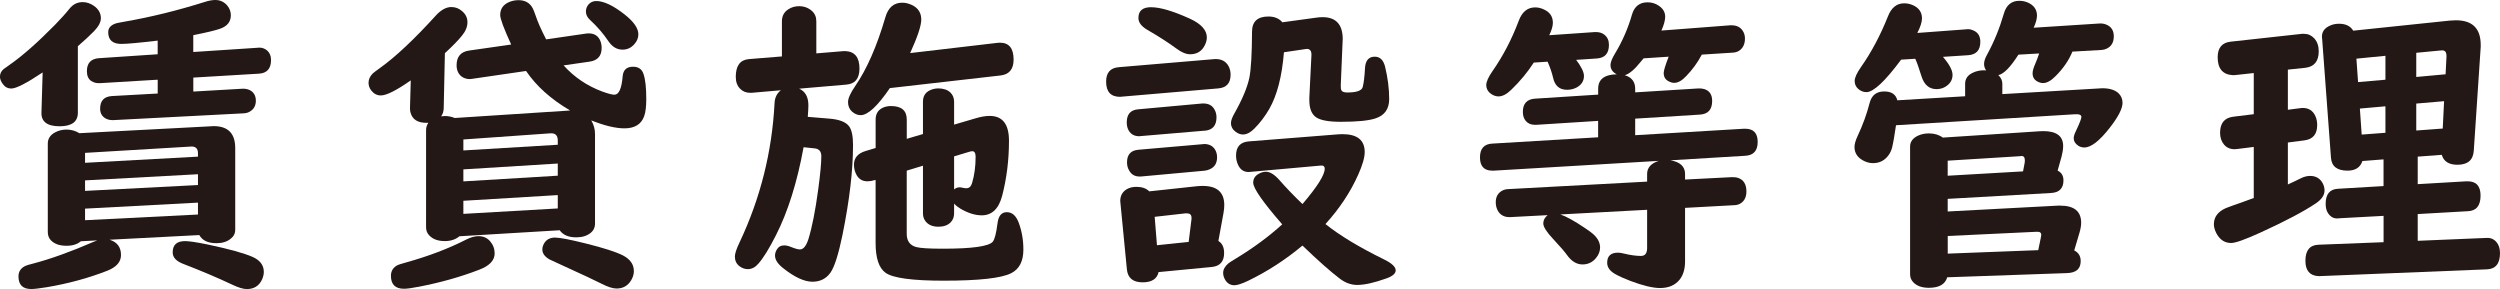
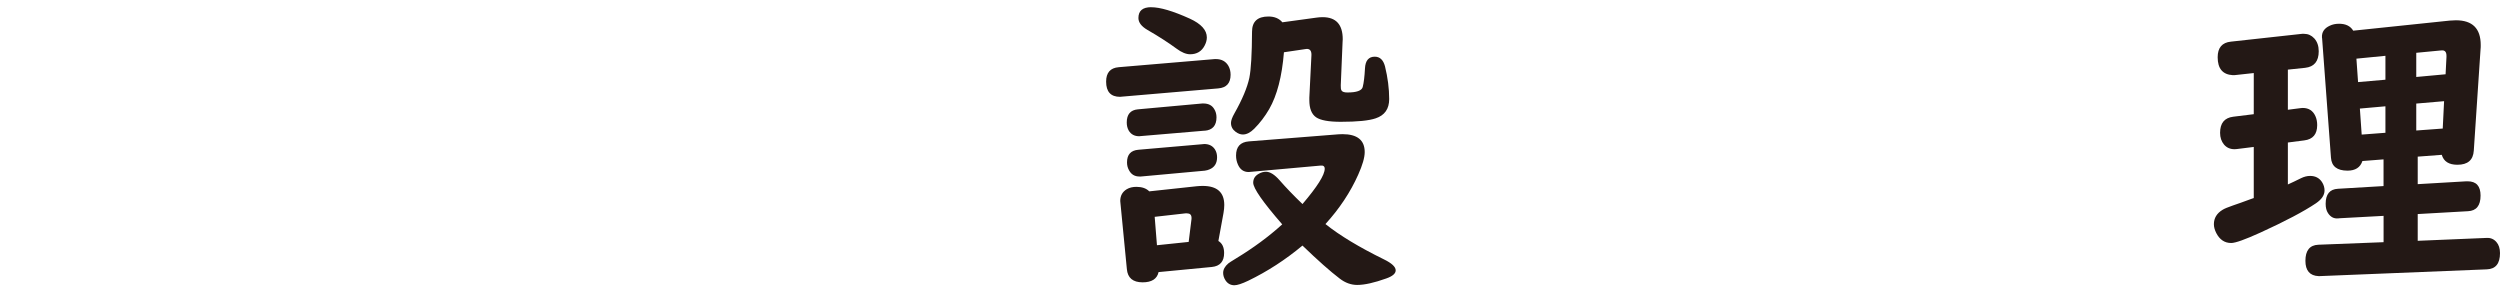
<svg xmlns="http://www.w3.org/2000/svg" id="_レイヤー_2" viewBox="0 0 64.959 7.512">
  <defs>
    <style>.cls-1{fill:#231815;}</style>
  </defs>
  <g id="contents">
    <g>
-       <path class="cls-1" d="M2.023,1.199v1.73c0,.234-.158,.352-.473,.352-.32,0-.479-.117-.473-.352l.031-1.047c-.417,.279-.688,.418-.812,.418-.094,0-.168-.039-.223-.117-.05-.068-.074-.131-.074-.191,0-.078,.032-.145,.098-.199,.018-.013,.072-.052,.164-.117,.325-.227,.715-.57,1.168-1.031,.15-.154,.277-.294,.379-.422,.091-.112,.204-.168,.34-.168,.104,0,.201,.033,.293,.098,.119,.083,.18,.19,.18,.32,0,.104-.061,.217-.18,.34-.115,.117-.254,.246-.418,.387Zm.508,5.047l-.43,.023c-.092,.078-.215,.117-.371,.117-.183,0-.319-.048-.41-.145-.053-.057-.078-.127-.078-.211V3.73c0-.127,.064-.225,.195-.293,.088-.047,.186-.07,.293-.07,.119,0,.23,.031,.332,.094l3.426-.18,.062-.004c.375,0,.562,.19,.562,.57v2.121c0,.099-.041,.178-.121,.238-.094,.076-.217,.113-.367,.113-.219,0-.367-.07-.445-.211l-2.332,.121c.197,.06,.297,.193,.297,.398,0,.177-.117,.312-.352,.406-.492,.193-1.019,.336-1.578,.43-.193,.031-.327,.047-.402,.047-.222,0-.332-.109-.332-.328,0-.125,.06-.216,.18-.273,.025-.013,.091-.033,.195-.059,.458-.12,.986-.31,1.586-.57,.025-.01,.056-.022,.09-.035Zm2.613-2.176v-.086c0-.125-.062-.184-.184-.176l-2.75,.164v.258l2.934-.16Zm0,.457l-2.934,.16v.273l2.934-.152v-.281Zm0,.738l-2.934,.156v.301l2.934-.148v-.309Zm-.121-3.914l1.656-.109,.031-.004c.07-.005,.135,.01,.195,.047,.091,.06,.137,.152,.137,.277,0,.221-.104,.338-.312,.352l-1.707,.102v.363l1.281-.074c.064-.002,.126,.009,.184,.035,.106,.055,.16,.147,.16,.277,0,.125-.05,.217-.148,.277-.047,.031-.104,.048-.172,.051l-3.383,.176h-.023c-.073,0-.137-.017-.191-.051-.086-.055-.129-.137-.129-.246,0-.206,.102-.315,.305-.328l1.191-.066v-.359l-1.504,.09c-.084,.005-.159-.014-.227-.059-.073-.052-.109-.137-.109-.254,0-.208,.104-.32,.312-.336l1.527-.102v-.355c-.477,.057-.792,.086-.945,.086-.227,0-.34-.102-.34-.305,0-.099,.055-.17,.164-.215,.033-.016,.127-.037,.281-.062,.672-.117,1.359-.287,2.062-.508,.104-.034,.196-.051,.277-.051,.125,0,.229,.049,.312,.148,.06,.073,.09,.156,.09,.25,0,.167-.093,.283-.277,.348-.117,.042-.351,.098-.699,.168v.438Zm-.215,4.914c.109,0,.309,.03,.598,.09,.544,.115,.93,.221,1.156,.32,.195,.086,.293,.216,.293,.391,0,.062-.016,.129-.047,.199-.078,.164-.21,.246-.395,.246-.092,0-.217-.038-.375-.113-.386-.182-.812-.363-1.281-.543-.18-.07-.27-.169-.27-.297,0-.195,.106-.293,.32-.293Z" />
-       <path class="cls-1" d="M11.814,3.066l3-.195c-.497-.292-.879-.634-1.145-1.027l-1.391,.203c-.025,.005-.049,.008-.07,.008-.083,0-.156-.023-.219-.07-.083-.068-.125-.164-.125-.289,0-.224,.109-.352,.328-.383l1.09-.156c-.189-.414-.285-.669-.285-.766,0-.162,.08-.275,.238-.34,.073-.031,.152-.047,.238-.047,.17,0,.292,.069,.367,.207,.019,.034,.045,.099,.078,.195,.053,.162,.144,.367,.273,.617l1.047-.152c.023-.002,.042-.004,.055-.004,.154,0,.257,.068,.309,.203,.021,.055,.031,.113,.031,.176,0,.206-.103,.324-.309,.355l-.68,.098c.276,.305,.608,.53,.996,.676,.156,.057,.265,.086,.324,.086,.117,0,.189-.159,.215-.477,.014-.167,.104-.25,.27-.25,.139,0,.229,.061,.27,.184,.05,.141,.074,.359,.074,.656,0,.195-.018,.344-.055,.445-.075,.211-.246,.316-.512,.316-.229,0-.517-.069-.863-.207,.065,.109,.098,.227,.098,.352v2.328c0,.102-.039,.184-.117,.246-.096,.076-.22,.113-.371,.113-.2,0-.344-.061-.43-.184l-2.605,.156c-.099,.083-.225,.125-.379,.125-.18,0-.314-.049-.406-.148-.055-.057-.082-.127-.082-.211V3.375c0-.065,.02-.126,.059-.184h-.055c-.221,0-.356-.086-.406-.258-.01-.034-.016-.073-.016-.117l.02-.727c-.372,.26-.631,.391-.777,.391-.099,0-.182-.043-.25-.129-.047-.062-.07-.129-.07-.199,0-.091,.038-.173,.113-.246,.016-.016,.074-.06,.176-.133,.404-.287,.893-.745,1.465-1.375,.133-.143,.266-.215,.398-.215,.104,0,.197,.035,.277,.105,.094,.078,.141,.174,.141,.289,0,.117-.047,.233-.141,.348-.091,.115-.239,.267-.445,.457l-.031,1.434c-.002,.078-.024,.147-.066,.207,.039-.005,.072-.008,.098-.008,.086,0,.171,.017,.254,.051Zm.621,3.07c.12,0,.219,.043,.297,.129,.081,.094,.121,.201,.121,.32,0,.18-.133,.32-.398,.422-.479,.185-.998,.332-1.559,.441-.189,.037-.322,.055-.398,.055-.227,0-.34-.112-.34-.336,0-.13,.061-.224,.18-.281,.026-.013,.097-.035,.211-.066,.581-.162,1.102-.359,1.562-.594,.117-.06,.226-.09,.324-.09Zm-.395-2.512v.285l2.453-.148v-.113c0-.13-.063-.191-.191-.184l-2.262,.16Zm2.453,.625l-2.453,.152v.312l2.453-.148v-.316Zm0,.82l-2.453,.148v.34l2.453-.141v-.348Zm-.062,1.105c.117,0,.381,.051,.789,.152,.469,.117,.792,.221,.969,.312,.188,.099,.281,.234,.281,.406,0,.081-.023,.16-.07,.238-.086,.143-.212,.215-.379,.215-.099,0-.229-.042-.391-.125-.158-.081-.489-.236-.992-.465-.203-.091-.321-.146-.355-.164-.127-.07-.191-.158-.191-.262,0-.062,.022-.125,.066-.188,.061-.081,.151-.121,.273-.121ZM15.494,.027c.193,0,.437,.115,.73,.344,.242,.19,.363,.363,.363,.52,0,.091-.033,.176-.102,.254-.083,.096-.186,.145-.309,.145-.146,0-.268-.073-.367-.219-.135-.201-.295-.385-.48-.555-.07-.065-.105-.137-.105-.215,0-.07,.023-.133,.07-.188,.053-.057,.119-.086,.199-.086Z" />
-       <path class="cls-1" d="M20.767,2.305c.158,.07,.238,.215,.238,.434,0,.068-.006,.167-.016,.297l.566,.047c.255,.021,.424,.087,.508,.199,.067,.091,.102,.252,.102,.484,0,.662-.092,1.439-.273,2.332-.104,.508-.209,.836-.312,.984-.112,.159-.269,.238-.469,.238-.214,0-.471-.12-.77-.359-.136-.109-.203-.216-.203-.32,0-.049,.014-.1,.043-.152,.044-.076,.109-.113,.195-.113,.052,0,.109,.013,.172,.039,.109,.044,.188,.066,.238,.066,.088,0,.161-.088,.219-.266,.096-.312,.181-.741,.254-1.285,.055-.406,.082-.697,.082-.871,0-.123-.057-.19-.168-.203l-.293-.031c-.167,.912-.406,1.674-.719,2.289-.17,.336-.32,.581-.453,.734-.081,.096-.174,.145-.277,.145-.078,0-.151-.026-.219-.078-.078-.06-.117-.143-.117-.25,0-.076,.041-.201,.125-.375,.539-1.143,.841-2.349,.906-3.617,.008-.141,.062-.25,.164-.328l-.758,.066h-.043c-.107,0-.194-.037-.262-.109-.073-.076-.109-.177-.109-.305,0-.287,.111-.44,.336-.461l.863-.07V.555c0-.138,.055-.242,.164-.312,.083-.055,.177-.082,.281-.082,.13,0,.24,.041,.332,.121,.078,.068,.117,.159,.117,.273v.832l.711-.059h.043c.244,.01,.367,.162,.367,.453,0,.26-.115,.4-.344,.418l-1.223,.105Zm2.883-.926l2.27-.266c.018-.002,.039-.004,.062-.004,.236,0,.355,.146,.355,.438,0,.25-.113,.388-.34,.414l-2.875,.328c-.32,.469-.573,.703-.758,.703-.081,0-.156-.031-.227-.094-.068-.062-.102-.145-.102-.246,0-.096,.062-.236,.188-.418,.302-.44,.562-1.034,.781-1.781,.072-.255,.219-.383,.438-.383,.08,0,.161,.018,.242,.055,.169,.076,.254,.203,.254,.383,0,.159-.097,.449-.289,.871Zm.332,2.102v-.84c0-.138,.059-.236,.176-.293,.07-.034,.145-.051,.223-.051,.133,0,.236,.035,.312,.105,.064,.062,.098,.142,.098,.238v.598l.559-.164c.138-.042,.26-.062,.367-.062,.333,0,.5,.215,.5,.645,0,.498-.059,.973-.176,1.426-.089,.341-.266,.512-.531,.512-.175,0-.361-.059-.559-.176-.065-.039-.119-.082-.16-.129v.254c0,.096-.031,.176-.094,.238-.076,.073-.18,.109-.312,.109-.164,0-.281-.055-.352-.164-.034-.052-.051-.113-.051-.184v-1.238l-.422,.129v1.641c0,.185,.082,.299,.246,.344,.106,.029,.337,.043,.691,.043,.76,0,1.192-.06,1.297-.18,.049-.055,.091-.215,.125-.48,.023-.193,.104-.289,.242-.289,.138,0,.24,.091,.309,.273,.08,.216,.121,.449,.121,.699,0,.302-.105,.506-.316,.613-.256,.13-.84,.195-1.754,.195-.812,0-1.315-.068-1.508-.203-.175-.123-.262-.381-.262-.777v-1.637l-.023,.004c-.07,.021-.133,.031-.188,.031-.125,0-.219-.053-.281-.16-.047-.083-.07-.174-.07-.273,0-.177,.102-.295,.305-.355l.258-.078v-.738c0-.141,.057-.241,.172-.301,.067-.034,.143-.051,.227-.051,.273,0,.41,.117,.41,.352v.5l.422-.125Zm.809,1.441c.041-.037,.091-.055,.148-.055,.021,0,.052,.005,.094,.016,.023,.005,.049,.008,.078,.008,.07,0,.118-.043,.145-.129,.062-.203,.094-.432,.094-.688,0-.096-.029-.145-.086-.145-.021,0-.049,.005-.082,.016l-.391,.117v.859Z" />
      <path class="cls-1" d="M31.655,2.297l-2.512,.215c-.021,.002-.034,.004-.039,.004-.242,0-.363-.131-.363-.395,0-.232,.109-.357,.328-.375l2.496-.211h.027c.15,0,.26,.06,.328,.18,.036,.065,.055,.141,.055,.227,0,.219-.107,.337-.32,.355Zm.004,3.965c.099,.06,.148,.164,.148,.312,0,.221-.107,.342-.32,.363l-1.383,.133c-.039,.177-.178,.266-.414,.266-.253,0-.39-.115-.41-.344l-.168-1.727c-.003-.018-.004-.033-.004-.043,0-.135,.056-.237,.168-.305,.07-.042,.154-.062,.254-.062,.143,0,.254,.039,.332,.117l1.234-.133c.052-.005,.104-.008,.156-.008,.372,0,.559,.166,.559,.496,0,.062-.007,.131-.02,.207l-.133,.727Zm-.355-2.867l-1.664,.141c-.019,.002-.031,.004-.039,.004-.123,0-.214-.049-.273-.148-.034-.06-.051-.13-.051-.211,0-.208,.096-.322,.289-.34l1.672-.152h.031c.13,0,.224,.048,.281,.145,.039,.062,.059,.134,.059,.215,0,.213-.102,.33-.305,.348Zm.008,1.039l-1.664,.152h-.043c-.123,0-.213-.055-.27-.164-.034-.06-.051-.127-.051-.203,0-.203,.099-.312,.297-.328l1.672-.145c.021-.002,.032-.004,.035-.004,.127,0,.221,.047,.281,.141,.036,.057,.055,.125,.055,.203,0,.156-.066,.262-.199,.316-.037,.016-.074,.026-.113,.031ZM29.913,.188c.231,0,.566,.099,1.004,.297,.294,.135,.441,.298,.441,.488,0,.068-.019,.137-.055,.207-.078,.154-.205,.23-.379,.23-.104,0-.222-.048-.352-.145-.217-.159-.469-.322-.758-.488-.156-.091-.234-.194-.234-.309,0-.188,.11-.281,.332-.281Zm.973,6.098l.074-.598v-.035c-.003-.073-.042-.109-.117-.109h-.043l-.797,.09,.059,.738,.824-.086Zm2.957-.984c.385-.451,.578-.756,.578-.918,0-.062-.037-.09-.109-.082l-.039,.004-1.785,.16-.043,.004c-.131,0-.225-.066-.281-.199-.031-.07-.047-.147-.047-.23,0-.227,.11-.349,.332-.367l2.328-.184c.033-.002,.068-.004,.105-.004,.385,0,.578,.155,.578,.465,0,.143-.057,.338-.168,.586-.203,.456-.487,.884-.852,1.285,.367,.294,.873,.6,1.52,.918,.203,.099,.305,.194,.305,.285,0,.083-.082,.154-.246,.211-.312,.112-.564,.168-.754,.168-.159,0-.311-.055-.453-.164-.25-.19-.573-.477-.969-.859-.44,.367-.91,.672-1.41,.914-.164,.078-.284,.117-.359,.117-.097,0-.174-.042-.23-.125-.042-.065-.062-.13-.062-.195,0-.088,.044-.17,.133-.246,.021-.018,.087-.061,.199-.129,.447-.271,.849-.566,1.203-.887-.503-.578-.754-.939-.754-1.082,0-.102,.047-.178,.141-.23,.062-.037,.126-.055,.191-.055,.106,0,.225,.074,.355,.223,.161,.185,.359,.391,.594,.617Zm-.52-4.723l.883-.121c.057-.008,.11-.012,.16-.012,.349,0,.523,.191,.523,.574,0,.005-.002,.029-.004,.07l-.047,1.125c-.003,.065,.004,.111,.02,.137,.021,.034,.071,.051,.152,.051,.239,0,.372-.047,.398-.141,.028-.109,.048-.271,.059-.484,.01-.203,.095-.305,.254-.305,.133,0,.221,.083,.266,.25,.072,.294,.109,.578,.109,.852,0,.255-.117,.422-.352,.5-.175,.06-.477,.09-.906,.09-.312,0-.526-.039-.641-.117-.117-.081-.176-.229-.176-.445v-.066l.055-1.109c.002-.109-.041-.162-.129-.156-.008,0-.019,.001-.031,.004l-.555,.082c-.05,.627-.178,1.12-.383,1.477-.112,.193-.242,.363-.391,.512-.1,.099-.197,.148-.293,.148-.062,0-.125-.023-.188-.07-.081-.06-.121-.137-.121-.23,0-.06,.029-.143,.09-.25,.203-.359,.332-.667,.387-.922,.044-.219,.067-.619,.07-1.199,0-.263,.142-.395,.426-.395,.158,0,.279,.051,.363,.152Z" />
-       <path class="cls-1" d="M44.22,1.418c-.109,.206-.244,.392-.406,.559-.109,.117-.213,.176-.312,.176-.049,0-.102-.016-.156-.047-.078-.042-.117-.112-.117-.211,0-.06,.043-.201,.129-.422l-.652,.043c-.018,.023-.044,.055-.078,.094-.158,.198-.295,.312-.41,.344,.18,.055,.27,.172,.27,.352v.094l1.641-.102c.053-.002,.104,.002,.152,.016,.139,.042,.207,.145,.207,.309,0,.224-.106,.342-.32,.355l-1.68,.105v.43l2.824-.168h.035c.217,0,.324,.115,.324,.344s-.109,.349-.328,.359l-1.938,.117c.253,.044,.379,.163,.379,.355v.145l1.215-.062c.061-.002,.115,.004,.164,.02,.144,.049,.215,.167,.215,.352,0,.133-.044,.232-.133,.297-.049,.037-.106,.056-.172,.059l-1.289,.07v1.387c0,.198-.045,.355-.137,.473-.117,.148-.287,.223-.512,.223-.188,0-.443-.061-.77-.184-.164-.062-.297-.123-.398-.18-.138-.078-.207-.176-.207-.293,0-.174,.094-.262,.281-.262,.042,0,.093,.008,.152,.023,.172,.042,.32,.062,.445,.062,.107,0,.16-.069,.16-.207v-.992l-2.254,.121c.159,.055,.373,.173,.641,.355,.104,.07,.172,.12,.203,.148,.125,.109,.188,.228,.188,.355,0,.096-.035,.188-.105,.273-.091,.112-.208,.168-.352,.168-.15,0-.283-.08-.398-.238-.057-.083-.181-.227-.371-.43-.166-.177-.25-.31-.25-.398,0-.083,.038-.155,.113-.215l-.965,.051c-.15,.008-.26-.047-.328-.164-.036-.065-.055-.139-.055-.223,0-.13,.05-.227,.148-.289,.05-.031,.105-.048,.168-.051l3.617-.195v-.199c0-.162,.101-.275,.301-.34l-4.285,.254h-.039c-.213,0-.32-.115-.32-.344s.107-.349,.32-.359l2.75-.164v-.426l-1.605,.102h-.039c-.099,0-.177-.033-.234-.098-.052-.06-.078-.139-.078-.238,0-.216,.107-.331,.32-.344l1.637-.105v-.152c0-.245,.162-.37,.484-.375-.109-.055-.164-.135-.164-.242,0-.07,.039-.169,.117-.297,.193-.32,.34-.658,.441-1.012,.062-.213,.198-.32,.406-.32,.109,0,.207,.03,.293,.09,.109,.073,.164,.168,.164,.285,0,.091-.032,.211-.098,.359l1.789-.137h.031c.131,0,.227,.045,.289,.137,.042,.06,.062,.129,.062,.207,0,.146-.052,.252-.156,.32-.047,.029-.102,.044-.164,.047l-.801,.051Zm-3.266,.137c.136,.18,.203,.319,.203,.418,0,.13-.063,.23-.191,.301-.075,.039-.158,.059-.25,.059-.197,0-.318-.107-.363-.32-.028-.123-.075-.259-.141-.41l-.359,.023c-.161,.25-.356,.486-.586,.707-.117,.115-.228,.172-.332,.172-.075,0-.148-.029-.219-.086-.064-.057-.098-.126-.098-.207,0-.088,.055-.211,.164-.367,.273-.391,.5-.826,.68-1.305,.086-.232,.229-.348,.426-.348,.076,0,.15,.017,.223,.051,.159,.07,.238,.186,.238,.348,0,.086-.031,.194-.094,.324l1.184-.082h.031c.089,0,.162,.023,.219,.07,.078,.062,.117,.15,.117,.262,0,.224-.106,.342-.32,.355l-.531,.035Z" />
-       <path class="cls-1" d="M52.031,2.445l2.527-.148c.041-.002,.064-.004,.07-.004,.182,0,.32,.042,.414,.125,.072,.068,.109,.152,.109,.254,0,.148-.111,.365-.332,.648-.266,.341-.486,.512-.66,.512-.061,0-.113-.016-.16-.047-.078-.052-.117-.117-.117-.195,0-.044,.018-.104,.055-.18,.096-.203,.145-.327,.145-.371,0-.055-.058-.078-.172-.07l-4.645,.285c-.037,.255-.07,.449-.102,.582-.019,.07-.047,.133-.086,.188-.1,.143-.236,.215-.41,.215-.092,0-.18-.025-.266-.074-.144-.081-.215-.197-.215-.348,0-.07,.027-.166,.082-.285,.135-.287,.239-.573,.312-.859,.052-.198,.178-.297,.379-.297,.189,0,.303,.077,.34,.23l1.762-.105v-.324c0-.13,.067-.227,.203-.289,.088-.042,.184-.062,.285-.062,.018,0,.037,.001,.059,.004-.037-.052-.055-.108-.055-.168,0-.068,.025-.148,.078-.242,.182-.333,.326-.686,.434-1.059,.064-.227,.199-.34,.402-.34,.078,0,.15,.014,.219,.043,.161,.07,.242,.184,.242,.34,0,.086-.029,.191-.086,.316l1.699-.109c.06-.005,.118,.002,.176,.023,.138,.052,.207,.155,.207,.309,0,.156-.062,.263-.184,.32-.042,.021-.088,.033-.137,.035l-.754,.043c-.092,.224-.236,.435-.434,.633-.12,.123-.229,.184-.328,.184-.05,0-.101-.014-.152-.043-.081-.044-.121-.115-.121-.211,0-.057,.021-.137,.066-.238,.036-.083,.071-.176,.105-.277l-.539,.031c-.209,.328-.383,.505-.523,.531,.07,.065,.105,.141,.105,.227v.27Zm-1.547-.969c.166,.193,.25,.349,.25,.469,0,.133-.064,.237-.191,.312-.068,.039-.143,.059-.223,.059-.19,0-.32-.109-.391-.328-.068-.221-.123-.375-.164-.461l-.367,.023c-.417,.562-.718,.844-.902,.844-.076,0-.146-.027-.211-.082-.062-.055-.094-.124-.094-.207,0-.086,.055-.207,.164-.363,.268-.38,.501-.818,.699-1.312,.088-.229,.229-.344,.422-.344,.08,0,.158,.017,.234,.051,.153,.07,.23,.184,.23,.34,0,.096-.041,.223-.121,.379l1.266-.094,.027-.004c.064-.005,.134,.013,.207,.055,.091,.055,.137,.146,.137,.273,0,.216-.104,.332-.312,.348l-.66,.043Zm2.98,2.957c.102,.049,.152,.134,.152,.254,0,.208-.109,.318-.328,.328l-2.68,.152v.328l2.863-.152h.062c.361,0,.543,.148,.543,.445,0,.078-.016,.168-.047,.27l-.133,.449c.111,.055,.168,.147,.168,.277,0,.201-.119,.305-.355,.312l-3.113,.109c-.053,.182-.211,.273-.477,.273-.18,0-.315-.048-.406-.145-.055-.057-.082-.126-.082-.207V3.809c0-.12,.063-.212,.191-.277,.088-.044,.188-.066,.297-.066,.143,0,.264,.037,.363,.109l2.508-.164c.028-.002,.062-.004,.102-.004,.344,0,.516,.129,.516,.387,0,.078-.014,.167-.039,.266l-.105,.375Zm-.898,.02l.043-.227c.002-.016,.004-.035,.004-.059,0-.083-.034-.121-.102-.113l-.016,.004-1.887,.117v.391l1.957-.113Zm-1.957,2.137l2.352-.09,.07-.34c.005-.018,.008-.037,.008-.055,0-.06-.038-.087-.113-.082h-.02l-2.297,.109v.457Z" />
      <path class="cls-1" d="M59.447,1.809v1.043l.336-.043c.023-.002,.041-.004,.051-.004,.154,0,.264,.07,.328,.211,.031,.068,.047,.146,.047,.234,0,.237-.111,.37-.336,.398l-.426,.055v1.09c.104-.047,.217-.1,.336-.16,.084-.042,.164-.062,.242-.062,.136,0,.238,.053,.309,.16,.045,.07,.066,.143,.066,.219,0,.12-.074,.23-.223,.332-.317,.213-.799,.467-1.445,.762-.396,.18-.648,.27-.758,.27-.169,0-.298-.086-.387-.258-.041-.081-.062-.158-.062-.23,0-.159,.076-.284,.227-.375,.045-.029,.135-.066,.27-.113,.102-.034,.266-.092,.492-.176l.047-.016v-1.328l-.441,.055c-.01,.002-.029,.004-.059,.004-.114,0-.205-.041-.273-.121-.067-.081-.102-.182-.102-.305,0-.25,.113-.389,.34-.418l.535-.066V1.898l-.504,.055h-.043c-.26-.016-.391-.17-.391-.465,0-.248,.115-.383,.344-.406l1.848-.203h.055c.102,0,.189,.039,.262,.117,.078,.086,.117,.198,.117,.336,0,.26-.117,.404-.352,.43l-.449,.047Zm2.488,2.332l-.551,.043c-.055,.167-.184,.25-.387,.25-.271,0-.414-.112-.43-.336l-.23-3.098-.004-.027c-.008-.138,.061-.24,.203-.305,.07-.034,.151-.051,.242-.051,.172,0,.295,.06,.367,.18l2.508-.262c.062-.005,.116-.008,.16-.008,.43,0,.645,.213,.645,.641,0,.044,0,.08-.004,.105l-.176,2.641c-.016,.245-.157,.367-.426,.367-.221,0-.356-.086-.406-.258l-.625,.047v.715l1.266-.074h.031c.225,0,.336,.124,.336,.371,0,.26-.109,.396-.328,.406l-1.305,.074v.695l1.77-.074h.016c.104-.008,.19,.027,.258,.105,.062,.07,.094,.167,.094,.289,0,.273-.114,.414-.344,.422l-4.352,.176h-.016c-.229-.01-.344-.143-.344-.398,0-.268,.112-.408,.336-.418l1.695-.066v-.684l-1.145,.062-.035,.004c-.111,.01-.2-.037-.266-.141-.039-.06-.059-.139-.059-.238,0-.25,.107-.38,.32-.391l1.184-.07v-.695Zm.047-2.07v-.621l-.754,.074,.043,.609,.711-.062Zm0,.691l-.664,.059,.047,.676,.617-.047v-.688Zm.801-.762l.762-.07,.023-.449v-.031c0-.099-.04-.146-.121-.141-.005,0-.021,.001-.047,.004l-.617,.059v.629Zm0,1.391l.688-.051,.035-.711-.723,.062v.699Z" />
    </g>
  </g>
</svg>